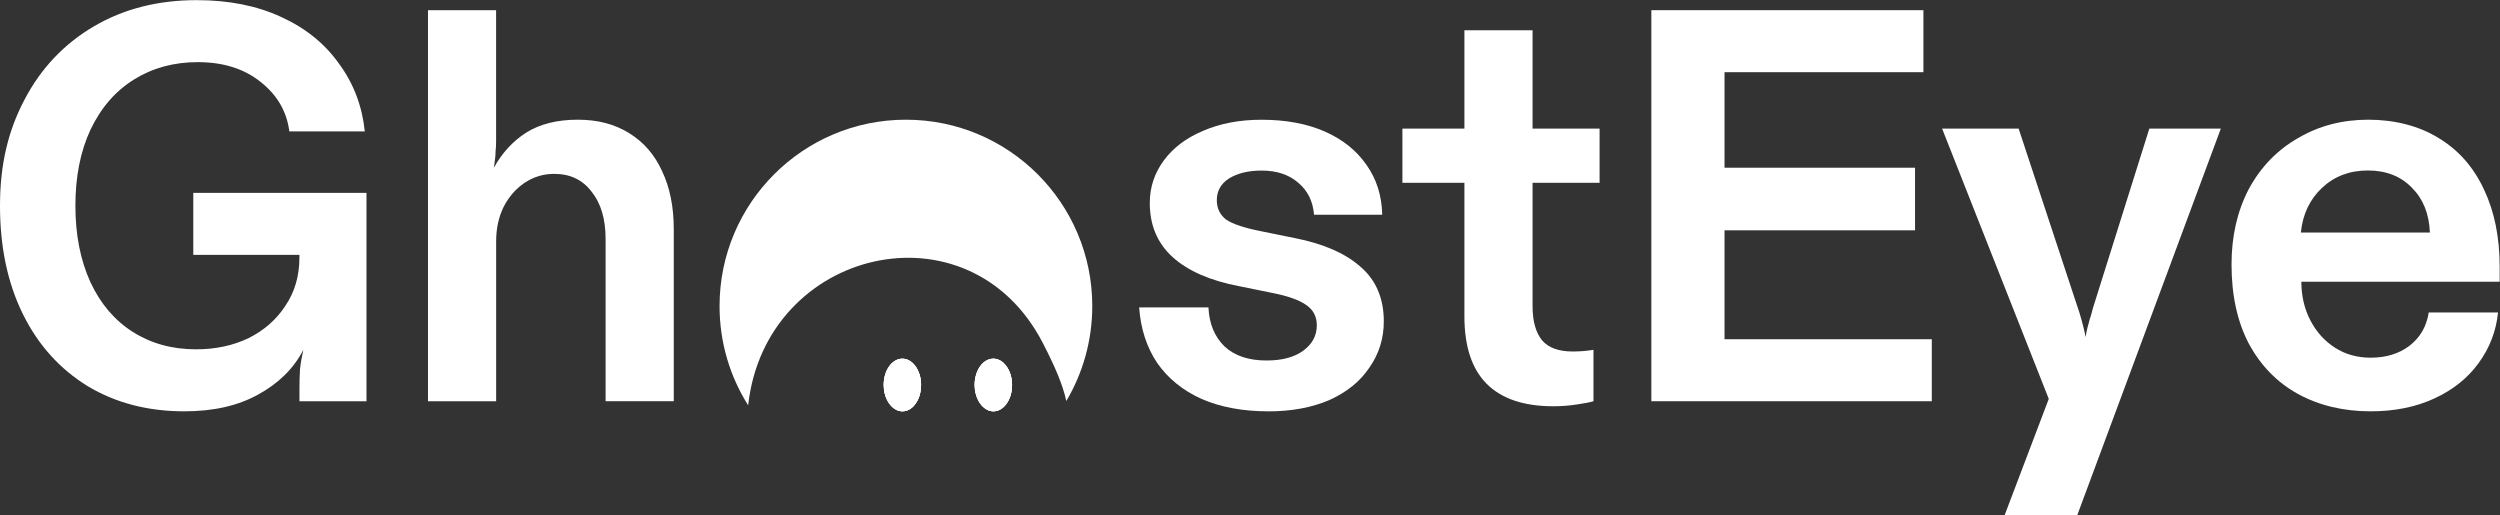
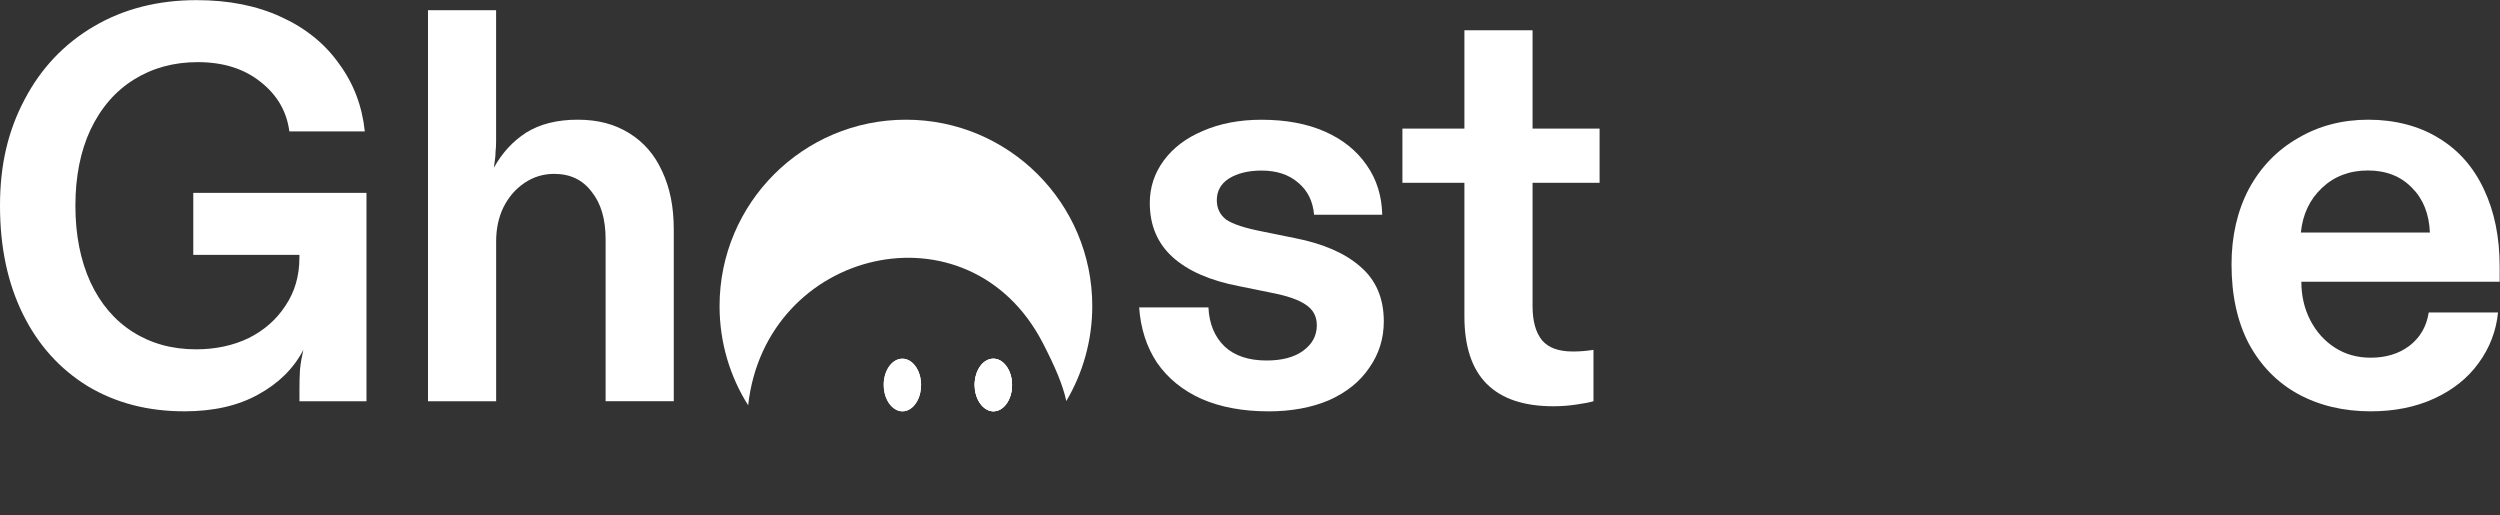
<svg xmlns="http://www.w3.org/2000/svg" width="5650" height="1165" viewBox="0 0 5650 1165" fill="none">
  <rect x="0" y="0" width="5650" height="1165" fill="#333333" stroke="none" />
  <path d="M5357.65 929.586C5296.18 929.586 5241.46 916.495 5193.49 890.414C5146.34 864.334 5109.32 826.492 5082.42 776.786C5056.34 727.079 5043.25 667.35 5043.25 597.495C5043.25 533.573 5056.34 476.707 5082.42 427.001C5109.32 377.295 5146.45 339.044 5193.49 312.145C5240.64 284.326 5293.62 270.519 5352.53 270.519C5411.44 270.519 5466.98 284.428 5511.57 312.145C5556.17 339.044 5590.33 377.806 5613.85 428.331C5637.37 478.037 5649.24 536.027 5649.24 602.609V636.667H5201.06C5201.06 668.68 5207.81 697.726 5221.31 723.807C5234.81 749.887 5253.33 770.547 5276.85 785.684C5300.37 800.82 5327.37 808.389 5357.65 808.389C5392.11 808.389 5421.16 799.593 5444.79 781.899C5469.23 763.387 5483.96 738.125 5488.97 706.113H5645.55C5641.36 748.148 5626.63 786.502 5601.37 820.969C5576.93 854.618 5543.69 881.107 5501.65 900.54C5459.62 919.972 5411.55 929.586 5357.75 929.586H5357.65ZM5491.53 525.493C5489.89 483.457 5476.39 449.706 5451.13 424.444C5425.86 398.364 5392.63 385.272 5351.41 385.272C5310.19 385.272 5275.62 398.364 5247.9 424.444C5220.09 450.524 5204.13 484.173 5199.94 525.493H5491.63H5491.53Z" fill="white" />
-   <path d="M4630.33 901.77L4389.16 290.669H4562.11L4693.44 688.421C4701 709.49 4707.75 733.832 4713.69 761.651C4714.5 754.901 4715.83 748.151 4717.47 741.401C4719.11 734.65 4720.85 728.309 4722.48 722.479C4725.04 714.911 4726.68 709.388 4727.49 706.115C4728.31 701.922 4730.05 695.99 4732.51 688.421L4857.49 290.669H5019.08L4694.56 1164.41H4530.41L4630.13 901.77H4630.33Z" fill="white" />
-   <path d="M3732.04 23.013H4346.92V163.132H3897.42V379.036H4328V520.485H3897.42V766.663H4365.84V906.782H3732.04V23.013Z" fill="white" />
  <path d="M3510.33 918.134C3443.85 918.134 3393.74 901.258 3360.09 867.609C3326.44 833.961 3309.56 783.027 3309.56 714.809V413.094H3169.45V290.67H3309.56V68.423H3463.59V290.67H3615.06V413.094H3463.59V692.104C3463.59 725.752 3470.75 751.424 3485.07 769.117C3499.39 785.993 3522.5 794.38 3554.52 794.38C3570.47 794.38 3586.12 793.152 3601.25 790.596V906.781C3592.87 909.338 3579.78 911.792 3562.08 914.349C3545.21 916.906 3528.03 918.134 3510.33 918.134Z" fill="white" />
  <path d="M2866.18 929.589C2808.9 929.589 2758.89 920.282 2715.93 901.77C2672.98 882.44 2639.33 855.03 2614.88 819.744C2591.36 784.357 2577.86 742.73 2574.48 694.763H2731.07C2732.81 731.787 2744.98 761.242 2767.68 783.13C2790.39 804.198 2821.99 814.733 2862.39 814.733C2896.86 814.733 2924.27 807.573 2944.42 793.255C2965.49 778.118 2976.02 758.788 2976.02 735.162C2976.02 714.911 2967.63 699.365 2950.76 688.422C2934.8 677.478 2909.54 668.682 2874.97 661.932L2800.51 646.796C2734.85 634.216 2684.74 612.328 2650.27 581.134C2615.8 549.94 2598.52 509.132 2598.52 458.71C2598.52 423.322 2609.05 391.412 2630.12 362.774C2651.19 334.137 2680.65 311.841 2718.49 295.886C2757.25 279.01 2801.44 270.624 2851.04 270.624C2905.76 270.624 2953.32 279.42 2993.71 297.113C3034.11 314.807 3065.72 340.069 3088.42 372.9C3111.13 404.912 3122.89 442.345 3123.81 485.301H2969.78C2967.22 455.028 2955.46 430.993 2934.39 413.299C2913.33 394.787 2885.61 385.48 2851.04 385.48C2821.58 385.48 2797.14 391.412 2777.81 403.174C2759.3 414.935 2749.99 431.402 2749.99 452.368C2749.99 470.88 2757.15 485.608 2771.47 496.552C2786.61 506.677 2813.5 515.473 2852.27 523.041L2926.72 538.178C2990.75 550.758 3039.94 572.236 3074.41 602.612C3109.8 632.886 3127.39 674.206 3127.39 726.366C3127.39 765.129 3116.45 800.005 3094.56 831.199C3073.49 862.394 3043.22 886.735 3003.64 904.429C2964.05 921.305 2918.23 929.691 2865.97 929.691L2866.18 929.589Z" fill="white" />
  <path d="M967.148 23.013H1121.18V318.489C1121.18 328.615 1120.77 336.592 1119.95 342.524C1119.95 348.456 1119.54 354.286 1118.72 360.218C1117.9 366.15 1117.09 372.389 1116.16 379.139C1134.68 345.49 1159.12 319 1189.39 299.568C1220.49 280.238 1259.25 270.522 1305.58 270.522C1351.91 270.522 1388.94 280.647 1421.77 300.795C1454.6 321.046 1479.45 349.581 1496.22 386.605C1513.92 423.629 1522.71 467.403 1522.71 517.928V906.782H1368.68V540.633C1368.68 495.222 1358.15 459.426 1337.08 433.345C1316.83 406.446 1288.7 392.946 1252.5 392.946C1228.05 392.946 1205.76 399.696 1185.61 413.197C1165.46 426.697 1149.4 445.209 1137.64 468.733C1126.7 491.438 1121.28 517.109 1121.28 545.747V906.884H967.251V23.116L967.148 23.013Z" fill="white" />
  <path d="M416.673 929.587C334.136 929.587 261.418 910.666 198.211 872.721C135.107 833.959 86.219 779.752 51.752 709.898C17.285 640.043 0 558.427 0 464.946C0 371.466 18.512 294.963 55.536 225.006C92.56 154.334 144.721 99.207 212.121 59.626C279.418 20.045 356.944 0.306 444.39 0.306C516.801 0.306 580.315 12.886 635.033 38.148C690.569 63.41 734.343 98.798 766.355 144.208C799.186 188.801 818.516 239.734 824.448 297.009H653.954C648.022 251.598 626.135 214.063 588.292 184.608C551.269 155.152 504.119 140.424 446.845 140.424C392.945 140.424 344.978 153.515 302.942 179.596C260.906 205.676 228.076 243.519 204.45 293.225C181.745 342.01 170.392 399.285 170.392 464.946C170.392 530.607 181.745 588.291 204.45 637.895C227.155 686.681 259.168 724.216 300.385 750.297C341.602 776.377 389.161 789.469 443.06 789.469C486.835 789.469 526.415 781.082 561.701 764.206C597.088 746.513 624.805 722.171 645.056 690.977C666.125 659.782 676.659 623.679 676.659 582.359V502.789L749.889 576.018H436.821V435.9H828.232V906.882H676.761V879.063C676.761 863.926 677.17 849.198 677.989 834.879C679.625 819.742 682.182 805.015 685.557 790.696C663.67 832.834 629.612 866.483 583.281 891.745C537.87 917.007 482.232 929.587 416.571 929.587H416.673Z" fill="white" />
-   <path d="M2081.57 869.552C2081.67 884.382 2078.09 897.78 2071.85 908.212C2064.28 921.099 2052.83 929.384 2039.94 929.588C2034.73 929.588 2029.61 928.463 2025.11 925.906C2008.95 917.622 1997.29 895.939 1997.19 870.575C1996.88 837.642 2015.7 810.948 2039.02 810.641C2062.34 810.436 2081.47 836.823 2081.67 869.654L2081.57 869.552Z" fill="white" />
  <path d="M2287.18 869.552C2287.38 884.382 2283.7 897.78 2277.46 908.212C2269.79 921.099 2258.44 929.384 2245.55 929.588C2240.33 929.588 2235.32 928.463 2230.72 925.906C2214.56 917.622 2202.9 895.939 2202.7 870.575C2202.49 837.642 2221.21 810.948 2244.63 810.641C2267.95 810.436 2286.97 836.823 2287.28 869.654L2287.18 869.552Z" fill="white" />
  <path d="M2468.54 691.692C2468.54 770.035 2447.06 843.469 2409.84 906.369C2402.16 870.164 2384.27 828.333 2356.65 774.945C2189.53 451.957 1730.01 560.574 1690.83 915.983C1649.82 851.14 1626.2 774.126 1626.2 691.692C1626.2 459.116 1814.79 270.519 2047.37 270.519C2279.94 270.519 2468.54 459.013 2468.54 691.692Z" fill="white" />
  <path d="M2081.57 869.552C2081.67 884.382 2078.09 897.78 2071.85 908.212C2064.28 921.099 2052.83 929.384 2039.94 929.588C2034.73 929.588 2029.61 928.463 2025.11 925.906C2008.95 917.622 1997.29 895.939 1997.19 870.575C1996.88 837.642 2015.7 810.948 2039.02 810.641C2062.34 810.436 2081.47 836.823 2081.67 869.654L2081.57 869.552Z" fill="white" />
  <path d="M2287.18 869.552C2287.38 884.382 2283.7 897.78 2277.46 908.212C2269.79 921.099 2258.44 929.384 2245.55 929.588C2240.33 929.588 2235.32 928.463 2230.72 925.906C2214.56 917.622 2202.9 895.939 2202.7 870.575C2202.49 837.642 2221.21 810.948 2244.63 810.641C2267.95 810.436 2286.97 836.823 2287.28 869.654L2287.18 869.552Z" fill="white" />
  <path d="M2287.18 869.552C2287.38 884.382 2283.7 897.78 2277.46 908.212C2269.79 921.099 2258.44 929.384 2245.55 929.588C2240.33 929.588 2235.32 928.463 2230.72 925.906C2214.56 917.622 2202.9 895.939 2202.7 870.575C2202.49 837.642 2221.21 810.948 2244.63 810.641C2267.95 810.436 2286.97 836.823 2287.28 869.654L2287.18 869.552Z" fill="white" />
  <path d="M2081.57 869.552C2081.67 884.382 2078.09 897.78 2071.85 908.212C2064.28 921.099 2052.83 929.384 2039.94 929.588C2034.73 929.588 2029.61 928.463 2025.11 925.906C2008.95 917.622 1997.29 895.939 1997.19 870.575C1996.88 837.642 2015.7 810.948 2039.02 810.641C2062.34 810.436 2081.47 836.823 2081.67 869.654L2081.57 869.552Z" fill="white" />
</svg>